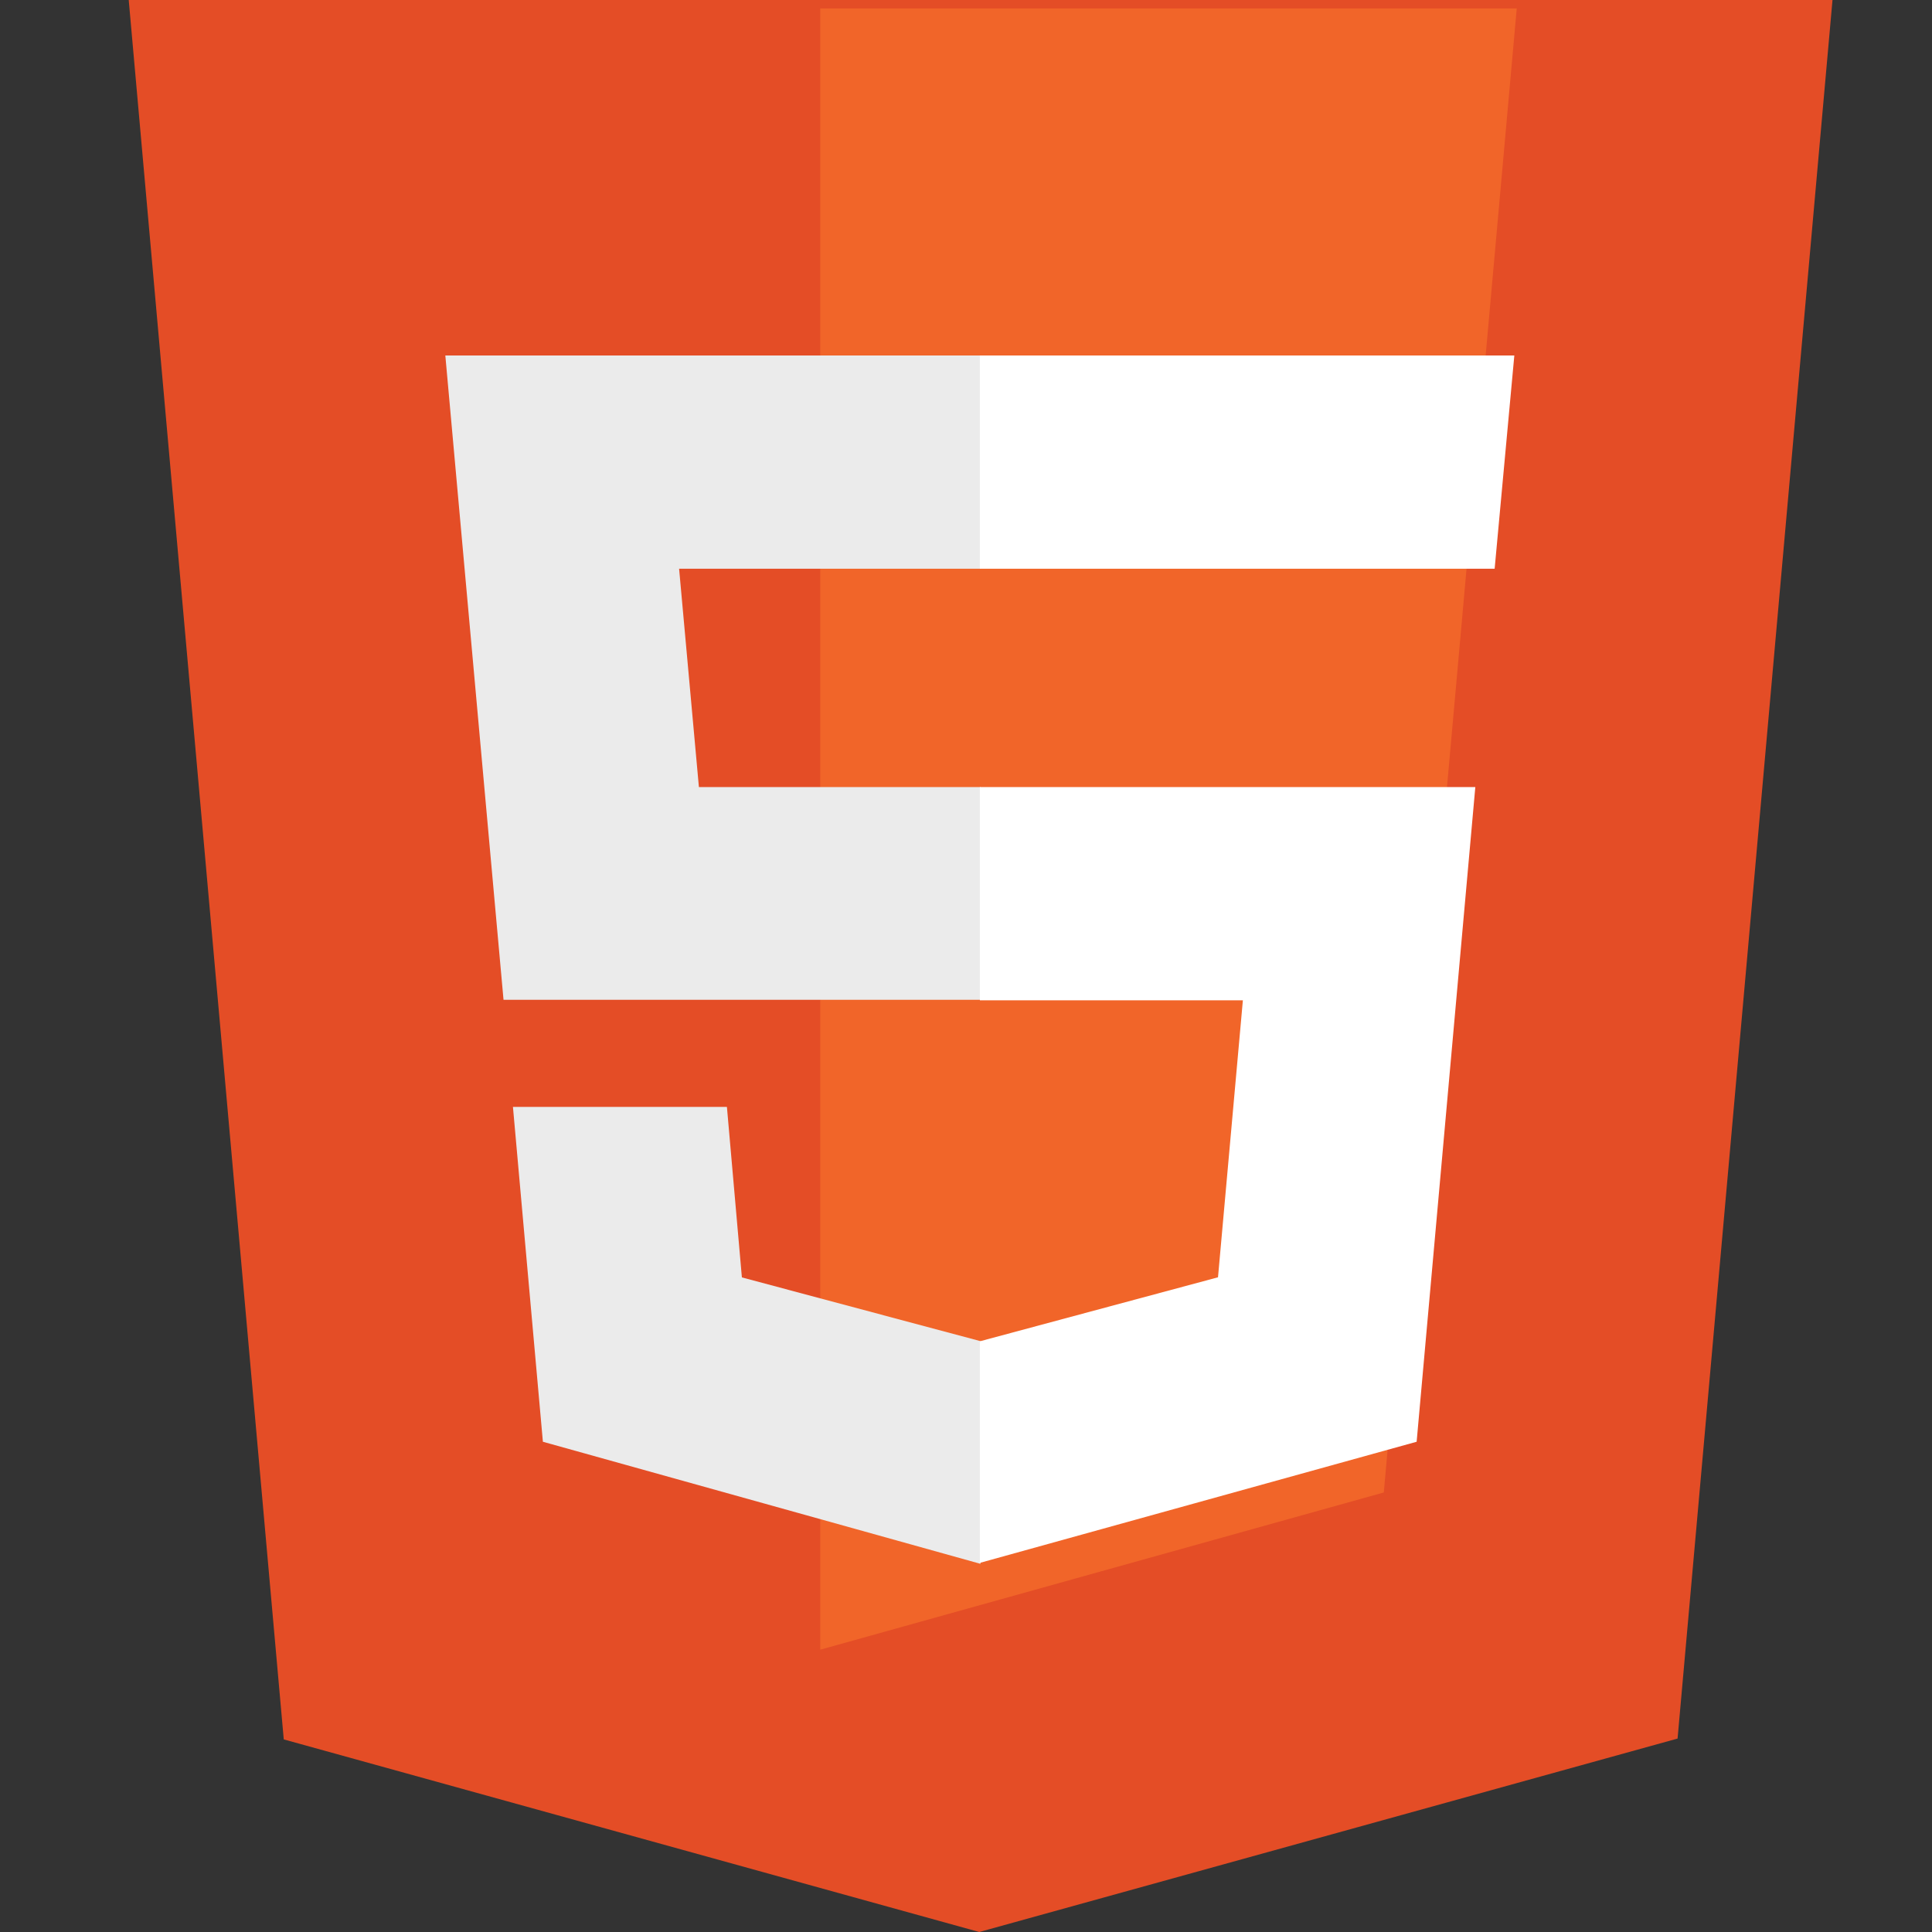
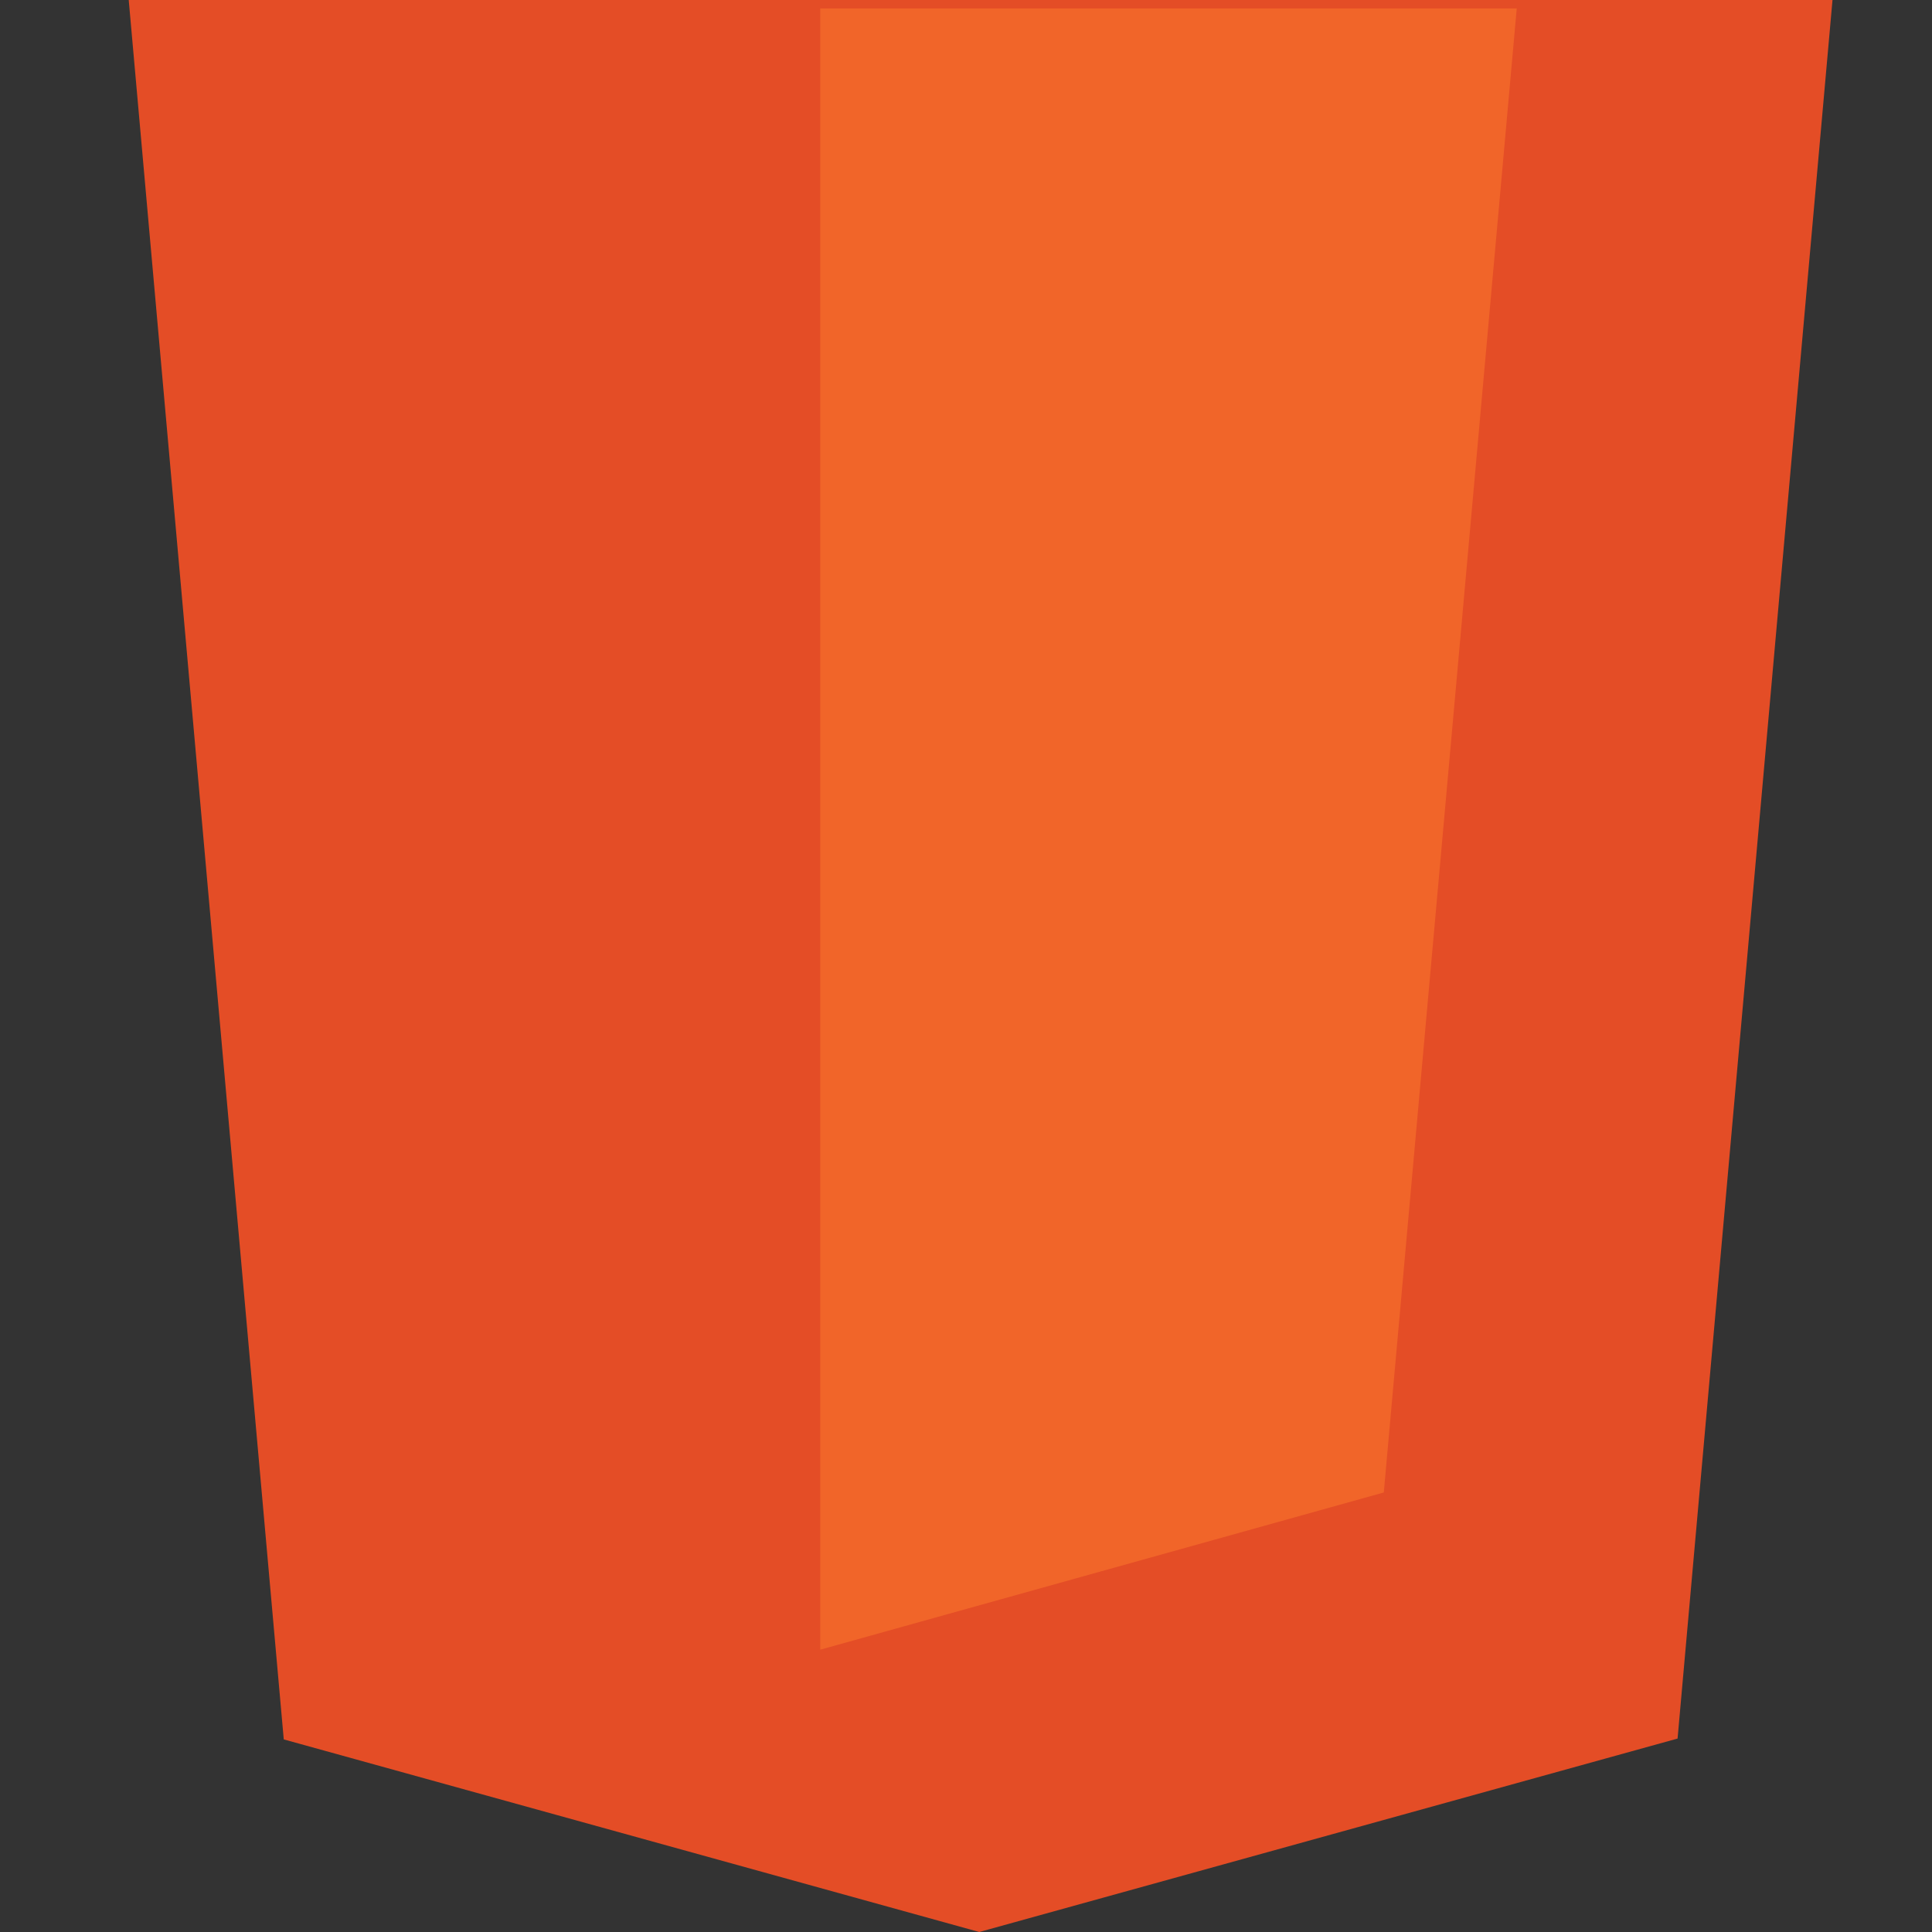
<svg xmlns="http://www.w3.org/2000/svg" width="16" height="16">
  <rect width="100%" height="100%" fill="#333333" stroke="none" />
  <path fill="#E44D26" d="M2.35 14.405 1.066 0h14.11l-1.283 14.398L8.11 16" />
  <path fill="#F16529" d="M6.793 13.662V.07h5.768L11.46 12.36" />
-   <path fill="#EBEBEB" d="M3.688 2.944H8.12V4.71H5.624l.164 1.808H8.12V8.28H4.17l-.482-5.336Zm.56 6.223H6.02l.124 1.412 1.976.528v1.844L4.496 11.94" />
-   <path fill="#fff" d="M12.541 2.944H8.115V4.71h4.263l.163-1.766Zm-.323 3.574H8.115v1.766h2.178l-.206 2.294-1.972.53v1.835l3.617-1.003" />
</svg>